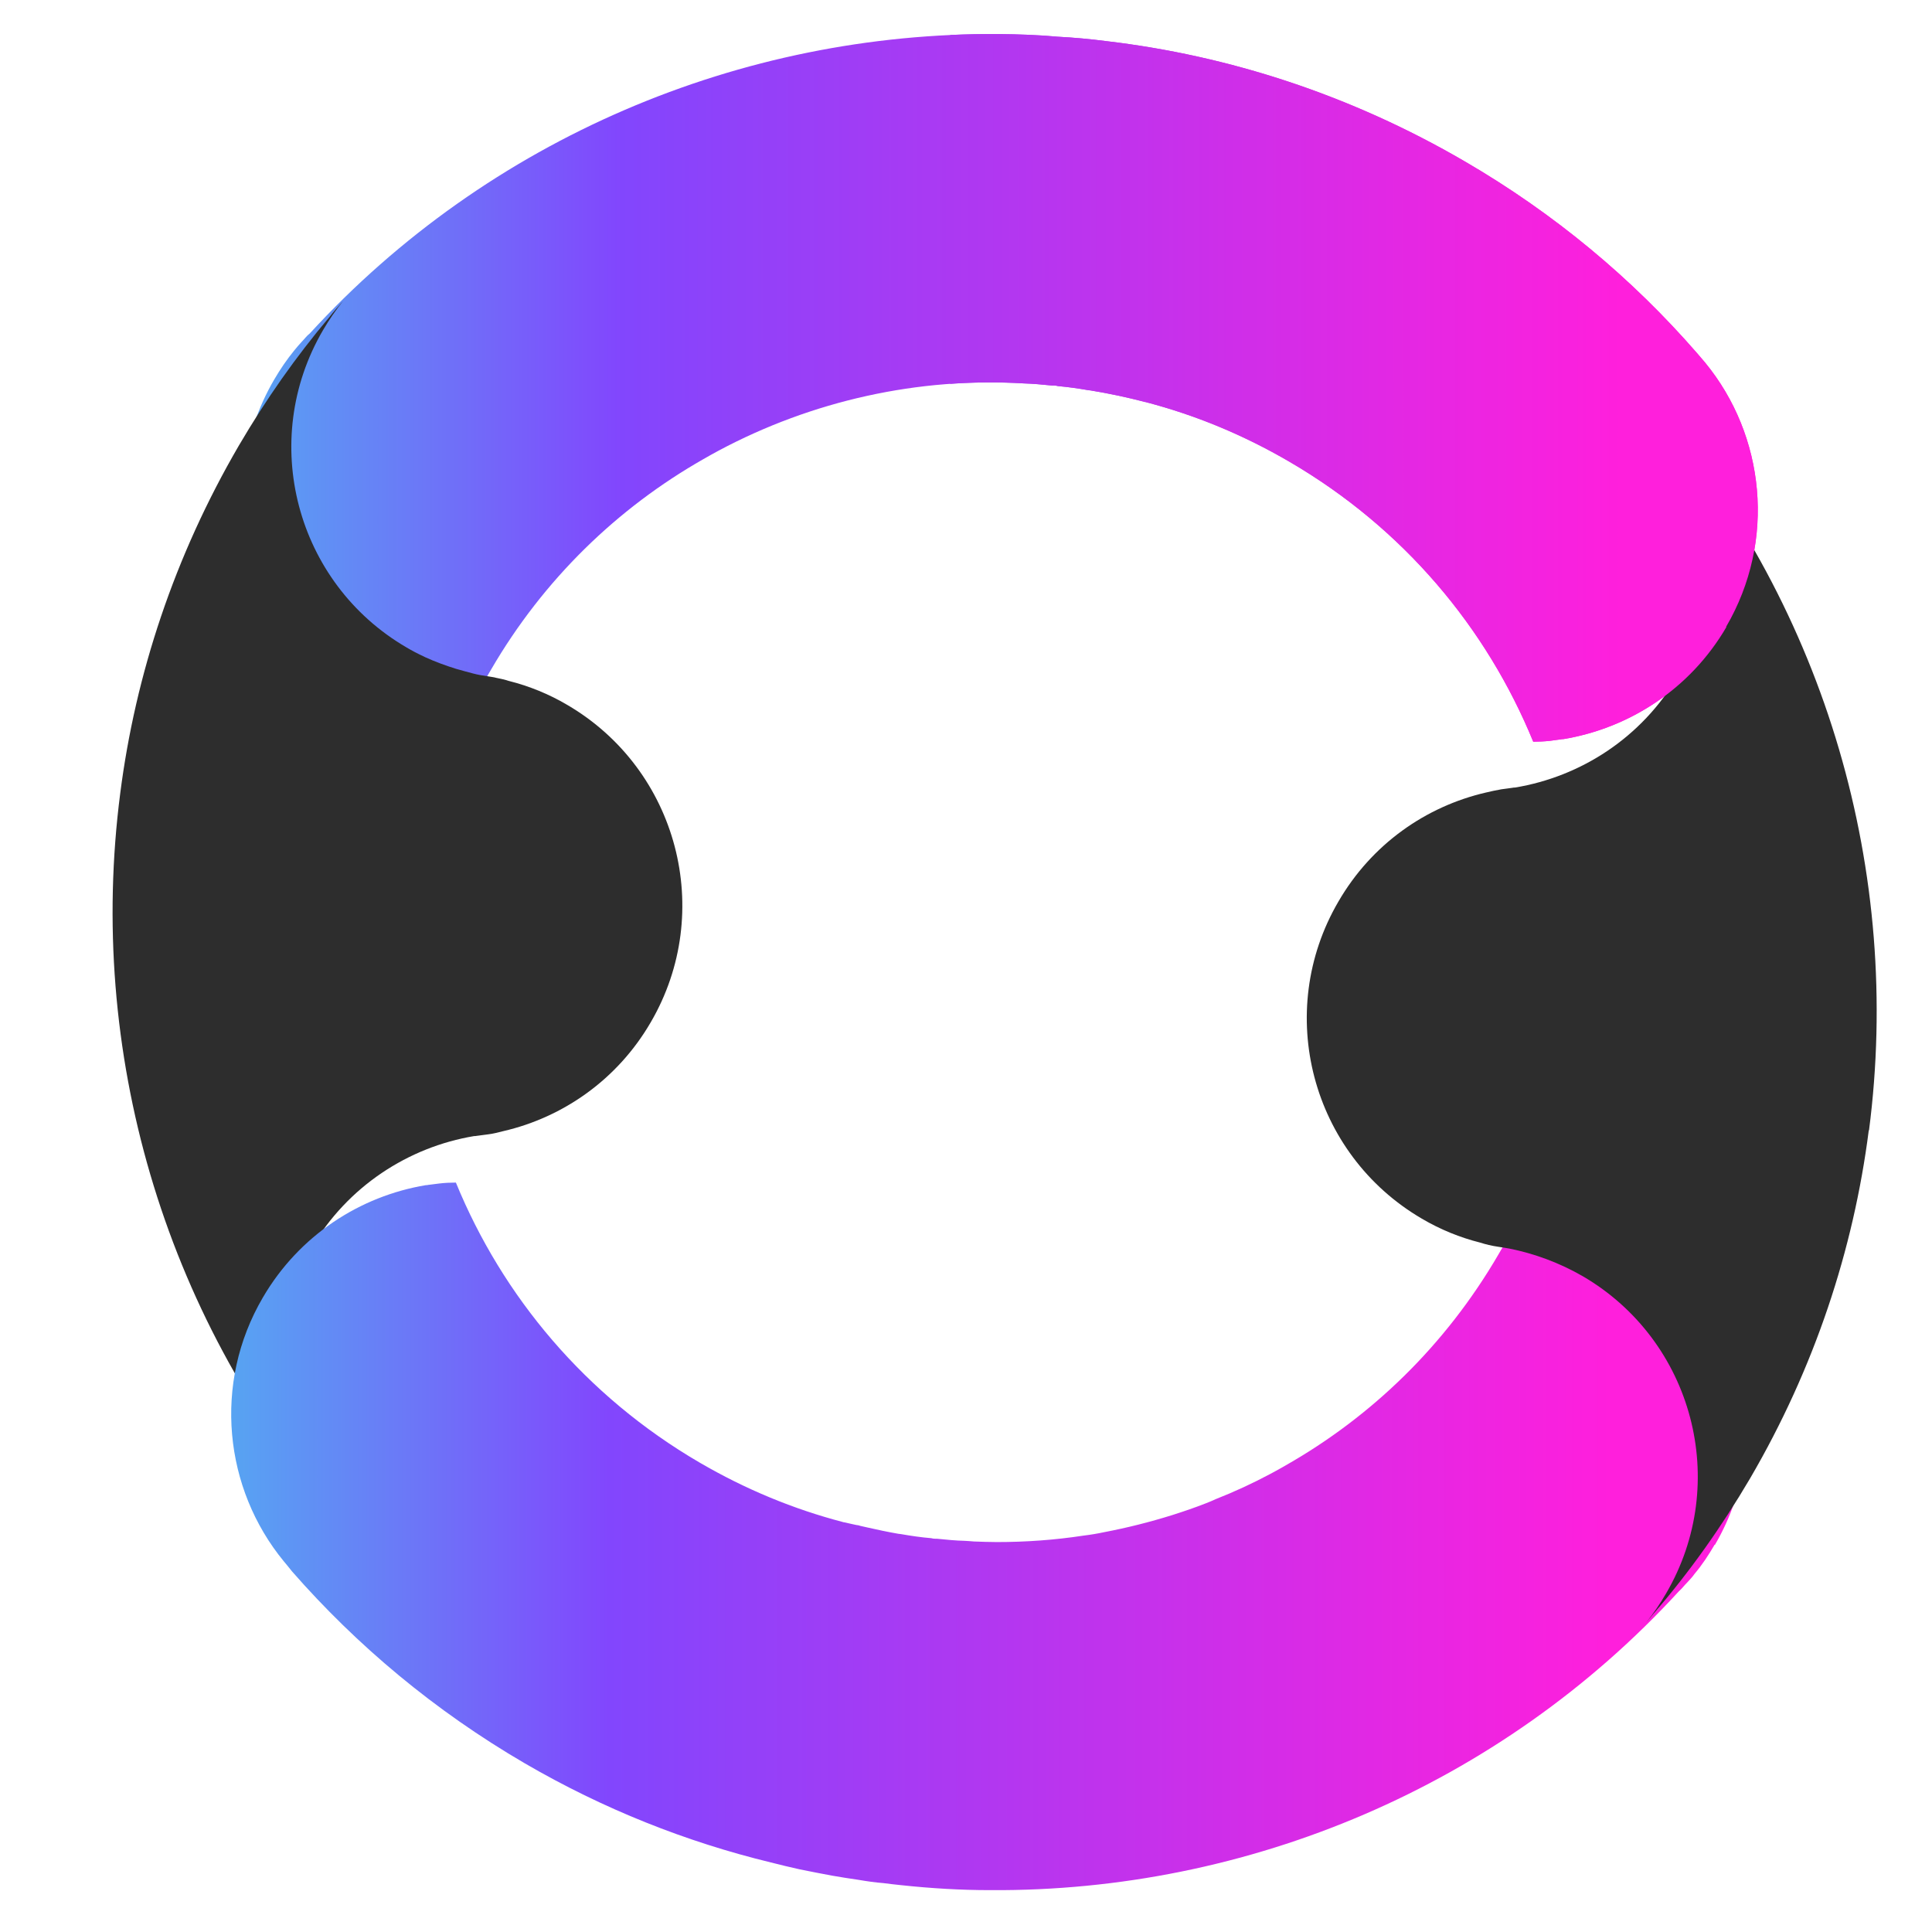
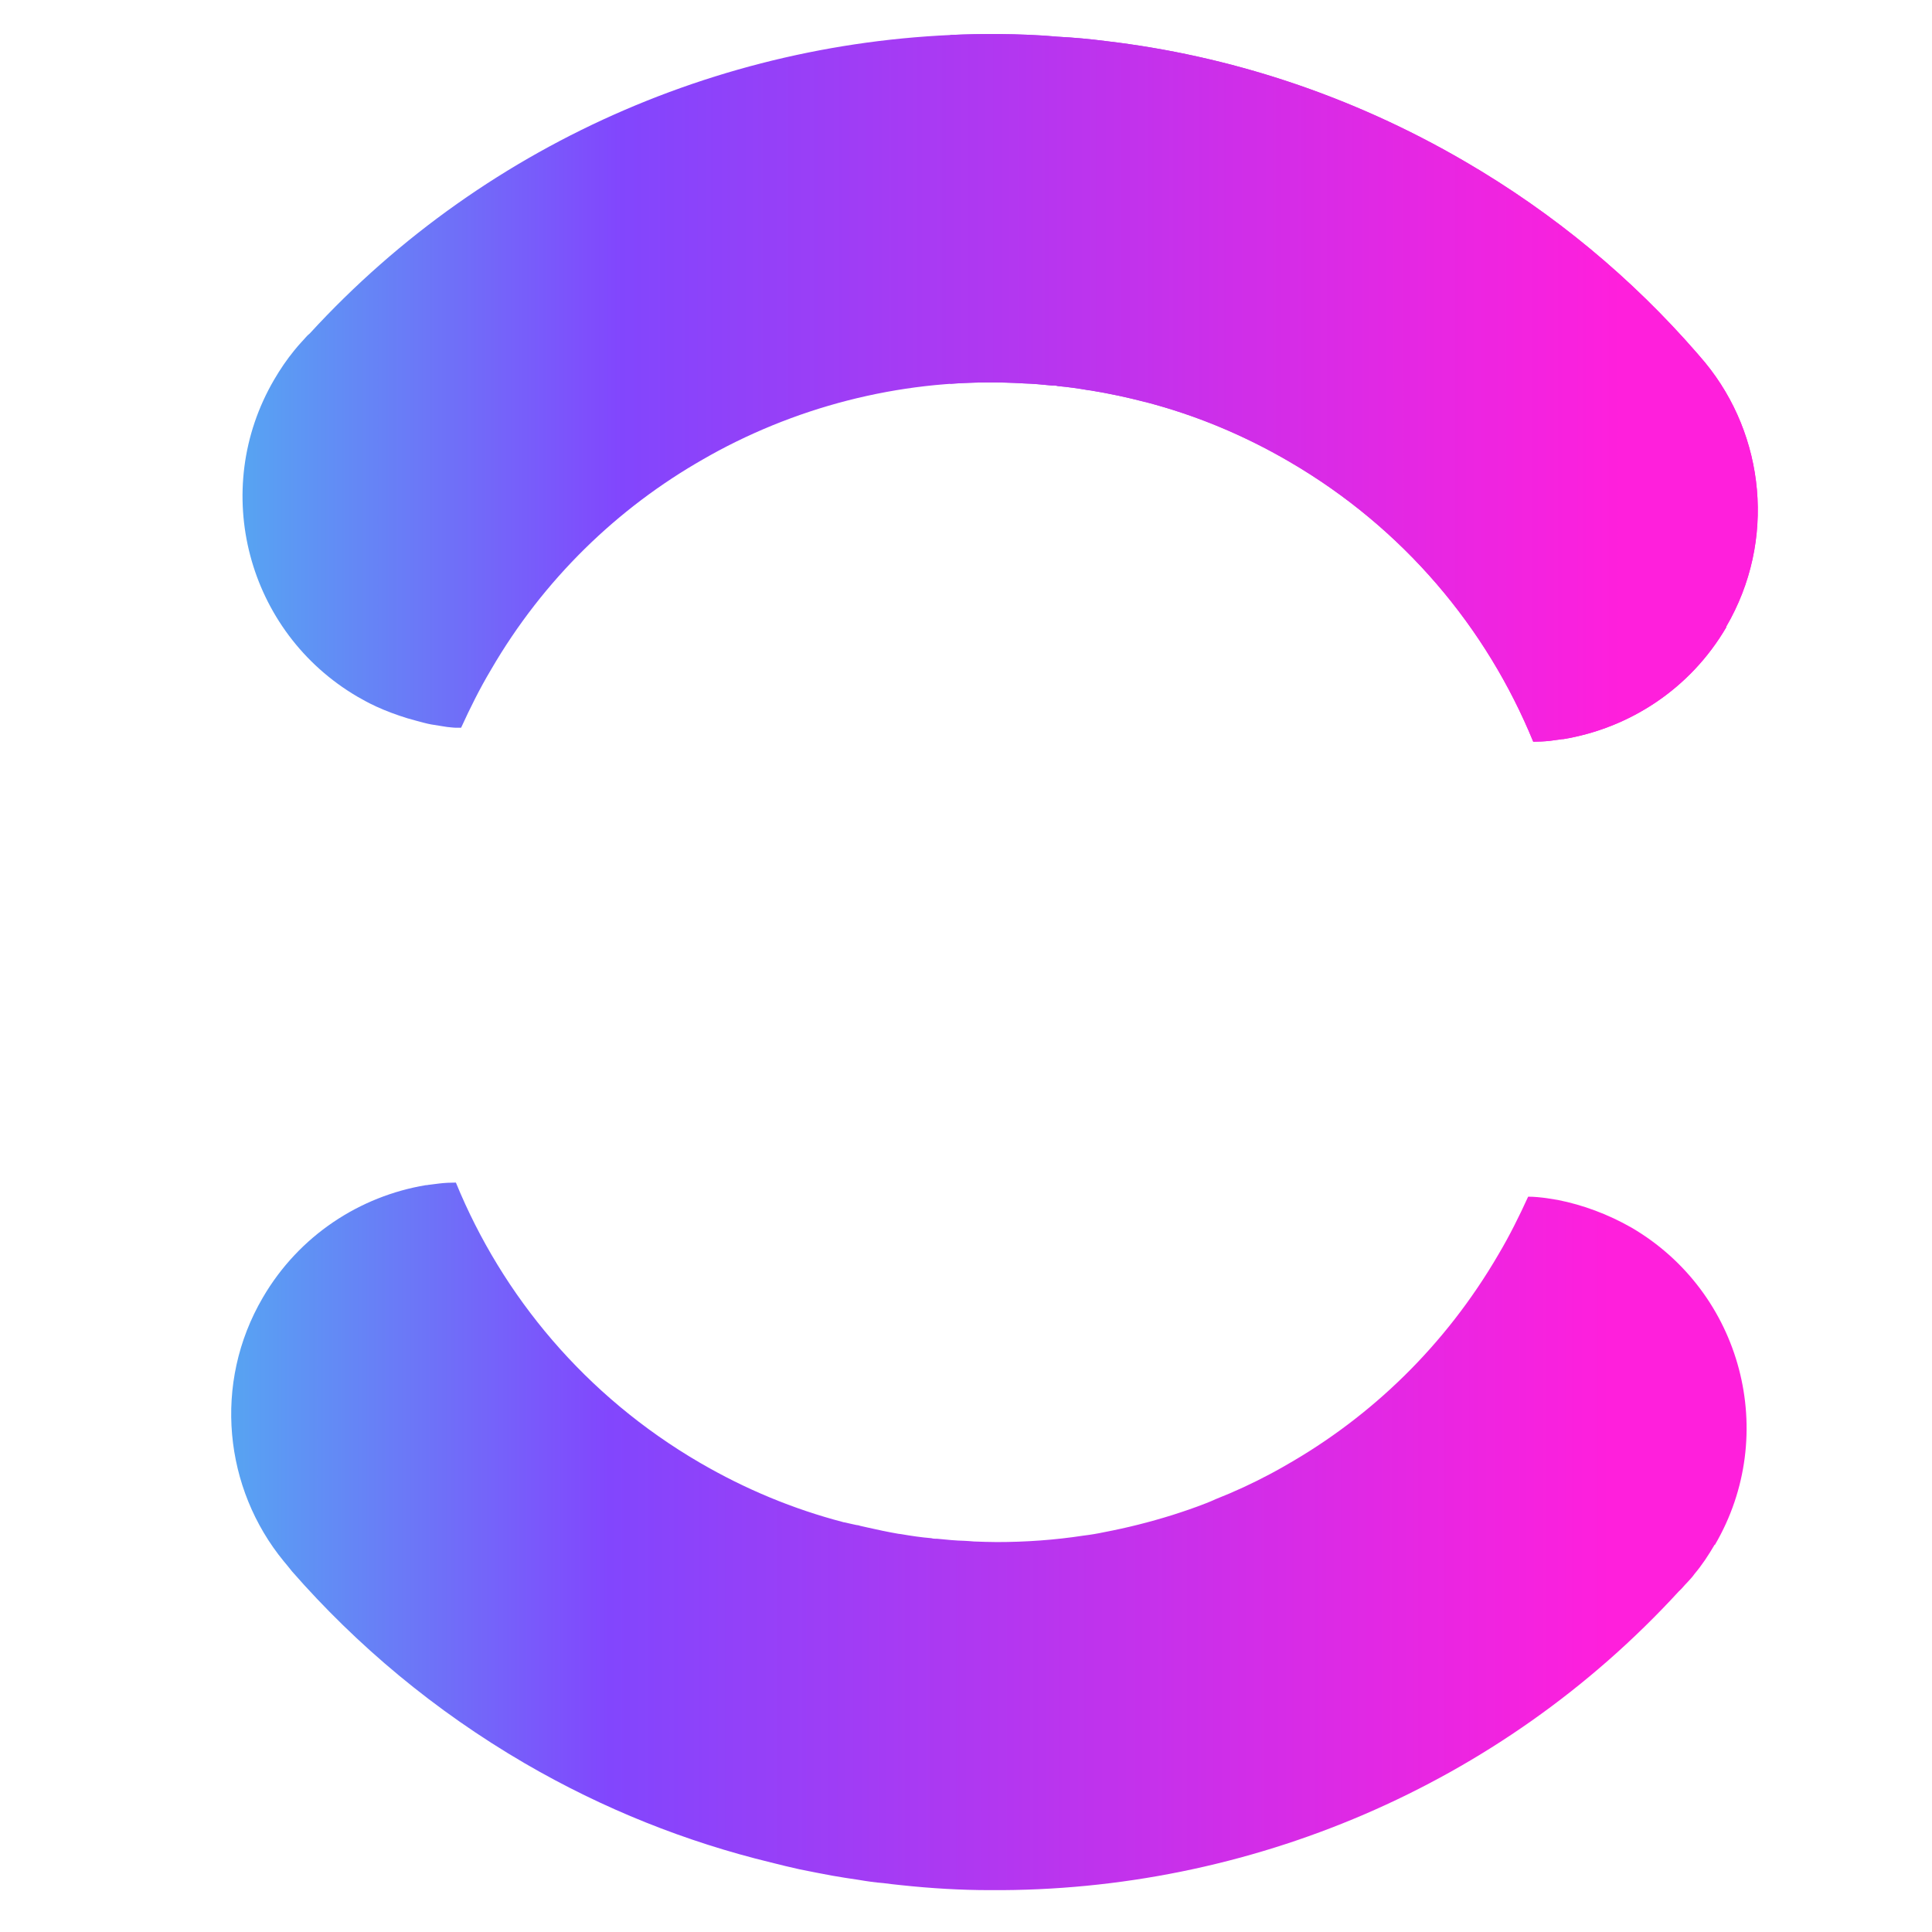
<svg xmlns="http://www.w3.org/2000/svg" width="30" height="30" viewBox="0 0 30 30" fill="none">
  <path d="M26.807 9.737C26.244 10.702 25.297 11.307 24.276 11.477C24.262 11.477 24.247 11.477 24.234 11.481C24.18 11.49 24.125 11.494 24.065 11.504C23.978 11.513 23.891 11.517 23.808 11.517C23.084 9.75 21.795 8.203 20.023 7.17C19.309 6.753 18.564 6.446 17.799 6.246C17.789 6.242 17.786 6.242 17.78 6.242C17.501 6.169 17.222 6.11 16.937 6.063C16.924 6.063 16.915 6.059 16.902 6.059C16.741 6.031 16.585 6.009 16.427 5.995C16.398 5.986 16.366 5.986 16.334 5.986C16.193 5.973 16.05 5.958 15.908 5.954C14.261 5.854 12.609 6.223 11.158 6.998C11.081 7.04 10.998 7.085 10.921 7.13C9.593 7.886 8.44 8.993 7.622 10.403C7.448 10.695 7.298 10.998 7.16 11.3H7.1C7.071 11.3 7.045 11.3 7.017 11.296C6.971 11.292 6.921 11.287 6.87 11.277C6.815 11.268 6.755 11.258 6.696 11.249C6.623 11.236 6.545 11.213 6.472 11.194C6.421 11.181 6.376 11.166 6.325 11.153C6.161 11.102 6.001 11.044 5.84 10.97C5.837 10.966 5.827 10.966 5.822 10.961C5.729 10.919 5.639 10.868 5.552 10.819C3.837 9.816 3.254 7.611 4.257 5.895C4.353 5.731 4.453 5.584 4.568 5.443C4.604 5.398 4.645 5.351 4.687 5.305C4.728 5.264 4.764 5.213 4.811 5.177C7.593 2.144 11.511 0.502 15.509 0.529H15.512C15.814 0.532 16.116 0.542 16.423 0.57C16.675 0.583 16.926 0.606 17.173 0.638C19.081 0.862 20.975 1.475 22.741 2.504C24.136 3.315 25.345 4.325 26.351 5.483C26.392 5.533 26.438 5.582 26.479 5.633C27.403 6.759 27.586 8.393 26.803 9.733L26.807 9.737Z" fill="url(#paint0_linear_699_2631)" />
  <g filter="url(#filter0_d_699_2631)">
-     <path d="M9.35 16.629C8.834 17.517 7.991 18.103 7.062 18.318C6.985 18.337 6.902 18.36 6.819 18.369C6.758 18.379 6.704 18.382 6.645 18.392C6.632 18.395 6.623 18.395 6.609 18.395C5.59 18.565 4.641 19.174 4.078 20.139C3.296 21.476 3.478 23.11 4.402 24.235C1.78 21.14 0.596 17.072 1.113 13.072C1.35 11.223 1.955 9.389 2.956 7.671C3.377 6.953 3.844 6.289 4.361 5.677C4.428 5.59 4.498 5.513 4.572 5.43C4.457 5.571 4.357 5.718 4.261 5.882C3.258 7.598 3.84 9.805 5.556 10.806C5.642 10.857 5.735 10.906 5.825 10.947C5.829 10.951 5.838 10.951 5.844 10.957C6.004 11.03 6.165 11.089 6.329 11.14C6.379 11.153 6.425 11.168 6.476 11.181C6.549 11.2 6.626 11.223 6.7 11.236C6.76 11.245 6.819 11.255 6.873 11.264C6.905 11.268 6.934 11.274 6.966 11.283H6.969C7.015 11.293 7.062 11.302 7.107 11.315C7.12 11.319 7.135 11.325 7.149 11.328C7.46 11.406 7.767 11.53 8.055 11.7C9.771 12.703 10.353 14.912 9.35 16.629Z" fill="#2D2D2D" />
-   </g>
+     </g>
  <path d="M26.624 23.987C26.528 24.151 26.428 24.303 26.313 24.439C26.278 24.49 26.236 24.532 26.195 24.577C26.153 24.618 26.117 24.669 26.07 24.709C23.292 27.738 19.375 29.376 15.377 29.35H15.373C14.915 29.35 14.453 29.322 13.995 29.273C13.903 29.263 13.812 29.254 13.72 29.241C13.588 29.231 13.46 29.212 13.331 29.19C13.194 29.171 13.056 29.148 12.921 29.125C12.751 29.093 12.581 29.061 12.413 29.026C12.266 28.994 12.121 28.958 11.97 28.92C10.662 28.603 9.371 28.093 8.144 27.378C6.749 26.564 5.541 25.551 4.534 24.4C4.493 24.345 4.447 24.294 4.406 24.243C3.482 23.118 3.299 21.483 4.082 20.147C4.645 19.182 5.592 18.573 6.613 18.403C6.626 18.403 6.636 18.403 6.649 18.399C6.709 18.39 6.764 18.386 6.823 18.377C6.909 18.367 6.996 18.363 7.079 18.363C7.803 20.13 9.092 21.677 10.864 22.711C11.578 23.127 12.323 23.434 13.088 23.634C13.098 23.638 13.101 23.638 13.107 23.638C13.149 23.647 13.19 23.657 13.232 23.666C13.25 23.67 13.273 23.676 13.296 23.68C13.315 23.683 13.331 23.683 13.356 23.693C13.397 23.702 13.439 23.712 13.48 23.721C13.637 23.757 13.791 23.789 13.952 23.817C13.965 23.817 13.974 23.821 13.987 23.821C14.148 23.849 14.304 23.872 14.462 23.885C14.491 23.894 14.523 23.894 14.555 23.894C14.696 23.908 14.839 23.923 14.981 23.926C15.026 23.93 15.077 23.93 15.122 23.936C15.241 23.94 15.36 23.945 15.478 23.945C15.931 23.945 16.38 23.913 16.824 23.845C16.934 23.832 17.045 23.813 17.148 23.791C17.505 23.723 17.857 23.634 18.206 23.525C18.379 23.47 18.555 23.41 18.728 23.342C18.779 23.323 18.828 23.301 18.879 23.278C19.171 23.163 19.456 23.031 19.731 22.884C19.808 22.843 19.891 22.797 19.968 22.752C21.296 21.996 22.444 20.893 23.267 19.48C23.441 19.187 23.591 18.884 23.729 18.582C23.825 18.582 23.918 18.592 24.017 18.605C24.072 18.614 24.133 18.624 24.191 18.633C24.579 18.71 24.969 18.854 25.335 19.063C27.05 20.066 27.633 22.271 26.63 23.987H26.624Z" fill="url(#paint1_linear_699_2631)" />
  <g filter="url(#filter1_d_699_2631)">
-     <path d="M29.772 16.799C29.535 18.652 28.93 20.488 27.929 22.203C27.484 22.959 26.99 23.655 26.438 24.294L26.434 24.298C26.398 24.343 26.357 24.394 26.315 24.439C26.43 24.302 26.53 24.151 26.626 23.987C27.629 22.271 27.046 20.064 25.331 19.063C24.965 18.852 24.575 18.71 24.187 18.633C24.127 18.624 24.068 18.614 24.014 18.605C23.917 18.591 23.825 18.569 23.738 18.541C23.427 18.463 23.12 18.339 22.832 18.169C21.116 17.166 20.534 14.961 21.537 13.245C22.053 12.354 22.896 11.768 23.825 11.553C23.902 11.534 23.985 11.517 24.068 11.502C24.128 11.492 24.183 11.489 24.238 11.479C24.251 11.475 24.266 11.475 24.279 11.475C25.299 11.306 26.247 10.702 26.811 9.735C27.593 8.395 27.41 6.761 26.487 5.635C29.109 8.729 30.294 12.797 29.776 16.797L29.772 16.799Z" fill="#2D2D2D" />
-   </g>
+     </g>
  <path fill-rule="evenodd" clip-rule="evenodd" d="M14.755 5.96C15.138 5.933 15.523 5.931 15.908 5.954C16.031 5.957 16.155 5.969 16.278 5.981C16.297 5.982 16.315 5.984 16.334 5.986C16.366 5.986 16.398 5.986 16.427 5.995C16.585 6.009 16.741 6.031 16.901 6.059C16.908 6.059 16.914 6.06 16.919 6.061C16.925 6.062 16.931 6.063 16.937 6.063C17.222 6.11 17.501 6.169 17.78 6.242C17.786 6.242 17.789 6.242 17.799 6.246C18.564 6.446 19.309 6.753 20.023 7.17C21.795 8.203 23.084 9.75 23.808 11.517C23.891 11.517 23.978 11.513 24.064 11.504C24.093 11.499 24.12 11.496 24.146 11.493C24.176 11.489 24.205 11.486 24.234 11.481C24.247 11.477 24.262 11.477 24.276 11.477H24.276C25.297 11.307 26.244 10.702 26.807 9.737L26.803 9.733C27.586 8.393 27.403 6.759 26.479 5.633C26.459 5.608 26.437 5.583 26.415 5.558C26.393 5.533 26.372 5.508 26.351 5.483C25.344 4.325 24.136 3.315 22.741 2.504C20.975 1.475 19.081 0.862 17.173 0.638C16.926 0.606 16.675 0.583 16.423 0.57C16.116 0.542 15.814 0.532 15.512 0.529H15.508C15.257 0.527 15.006 0.532 14.755 0.543V5.96Z" fill="url(#paint2_linear_699_2631)" />
  <defs>
    <filter id="filter0_d_699_2631" x="0.994" y="3.922" width="10.355" height="20.314" filterUnits="userSpaceOnUse" color-interpolation-filters="sRGB">
      <feFlood flood-opacity="0" result="BackgroundImageFix" />
      <feColorMatrix in="SourceAlpha" type="matrix" values="0 0 0 0 0 0 0 0 0 0 0 0 0 0 0 0 0 0 127 0" result="hardAlpha" />
      <feOffset dx="0.754" dy="-0.754" />
      <feGaussianBlur stdDeviation="0.377" />
      <feComposite in2="hardAlpha" operator="out" />
      <feColorMatrix type="matrix" values="0 0 0 0 0 0 0 0 0 0 0 0 0 0 0 0 0 0 0.25 0" />
      <feBlend mode="normal" in2="BackgroundImageFix" result="effect1_dropShadow_699_2631" />
      <feBlend mode="normal" in="SourceGraphic" in2="effect1_dropShadow_699_2631" result="shape" />
    </filter>
    <filter id="filter1_d_699_2631" x="19.537" y="5.635" width="10.358" height="20.312" filterUnits="userSpaceOnUse" color-interpolation-filters="sRGB">
      <feFlood flood-opacity="0" result="BackgroundImageFix" />
      <feColorMatrix in="SourceAlpha" type="matrix" values="0 0 0 0 0 0 0 0 0 0 0 0 0 0 0 0 0 0 127 0" result="hardAlpha" />
      <feOffset dx="-0.754" dy="0.754" />
      <feGaussianBlur stdDeviation="0.377" />
      <feComposite in2="hardAlpha" operator="out" />
      <feColorMatrix type="matrix" values="0 0 0 0 0 0 0 0 0 0 0 0 0 0 0 0 0 0 0.25 0" />
      <feBlend mode="normal" in2="BackgroundImageFix" result="effect1_dropShadow_699_2631" />
      <feBlend mode="normal" in="SourceGraphic" in2="effect1_dropShadow_699_2631" result="shape" />
    </filter>
    <linearGradient id="paint0_linear_699_2631" x1="3.771" y1="6.024" x2="27.299" y2="6.024" gradientUnits="userSpaceOnUse">
      <stop stop-color="#57A4F2" />
      <stop offset="0.25" stop-color="#8246FD" />
      <stop offset="0.91" stop-color="#FF1FDC" />
    </linearGradient>
    <linearGradient id="paint1_linear_699_2631" x1="3.586" y1="23.857" x2="27.116" y2="23.857" gradientUnits="userSpaceOnUse">
      <stop stop-color="#57A4F2" />
      <stop offset="0.25" stop-color="#8246FD" />
      <stop offset="0.91" stop-color="#FF1FDC" />
    </linearGradient>
    <linearGradient id="paint2_linear_699_2631" x1="3.772" y1="6.024" x2="27.299" y2="6.024" gradientUnits="userSpaceOnUse">
      <stop stop-color="#57A4F2" />
      <stop offset="0.25" stop-color="#8246FD" />
      <stop offset="0.91" stop-color="#FF1FDC" />
    </linearGradient>
  </defs>
</svg>